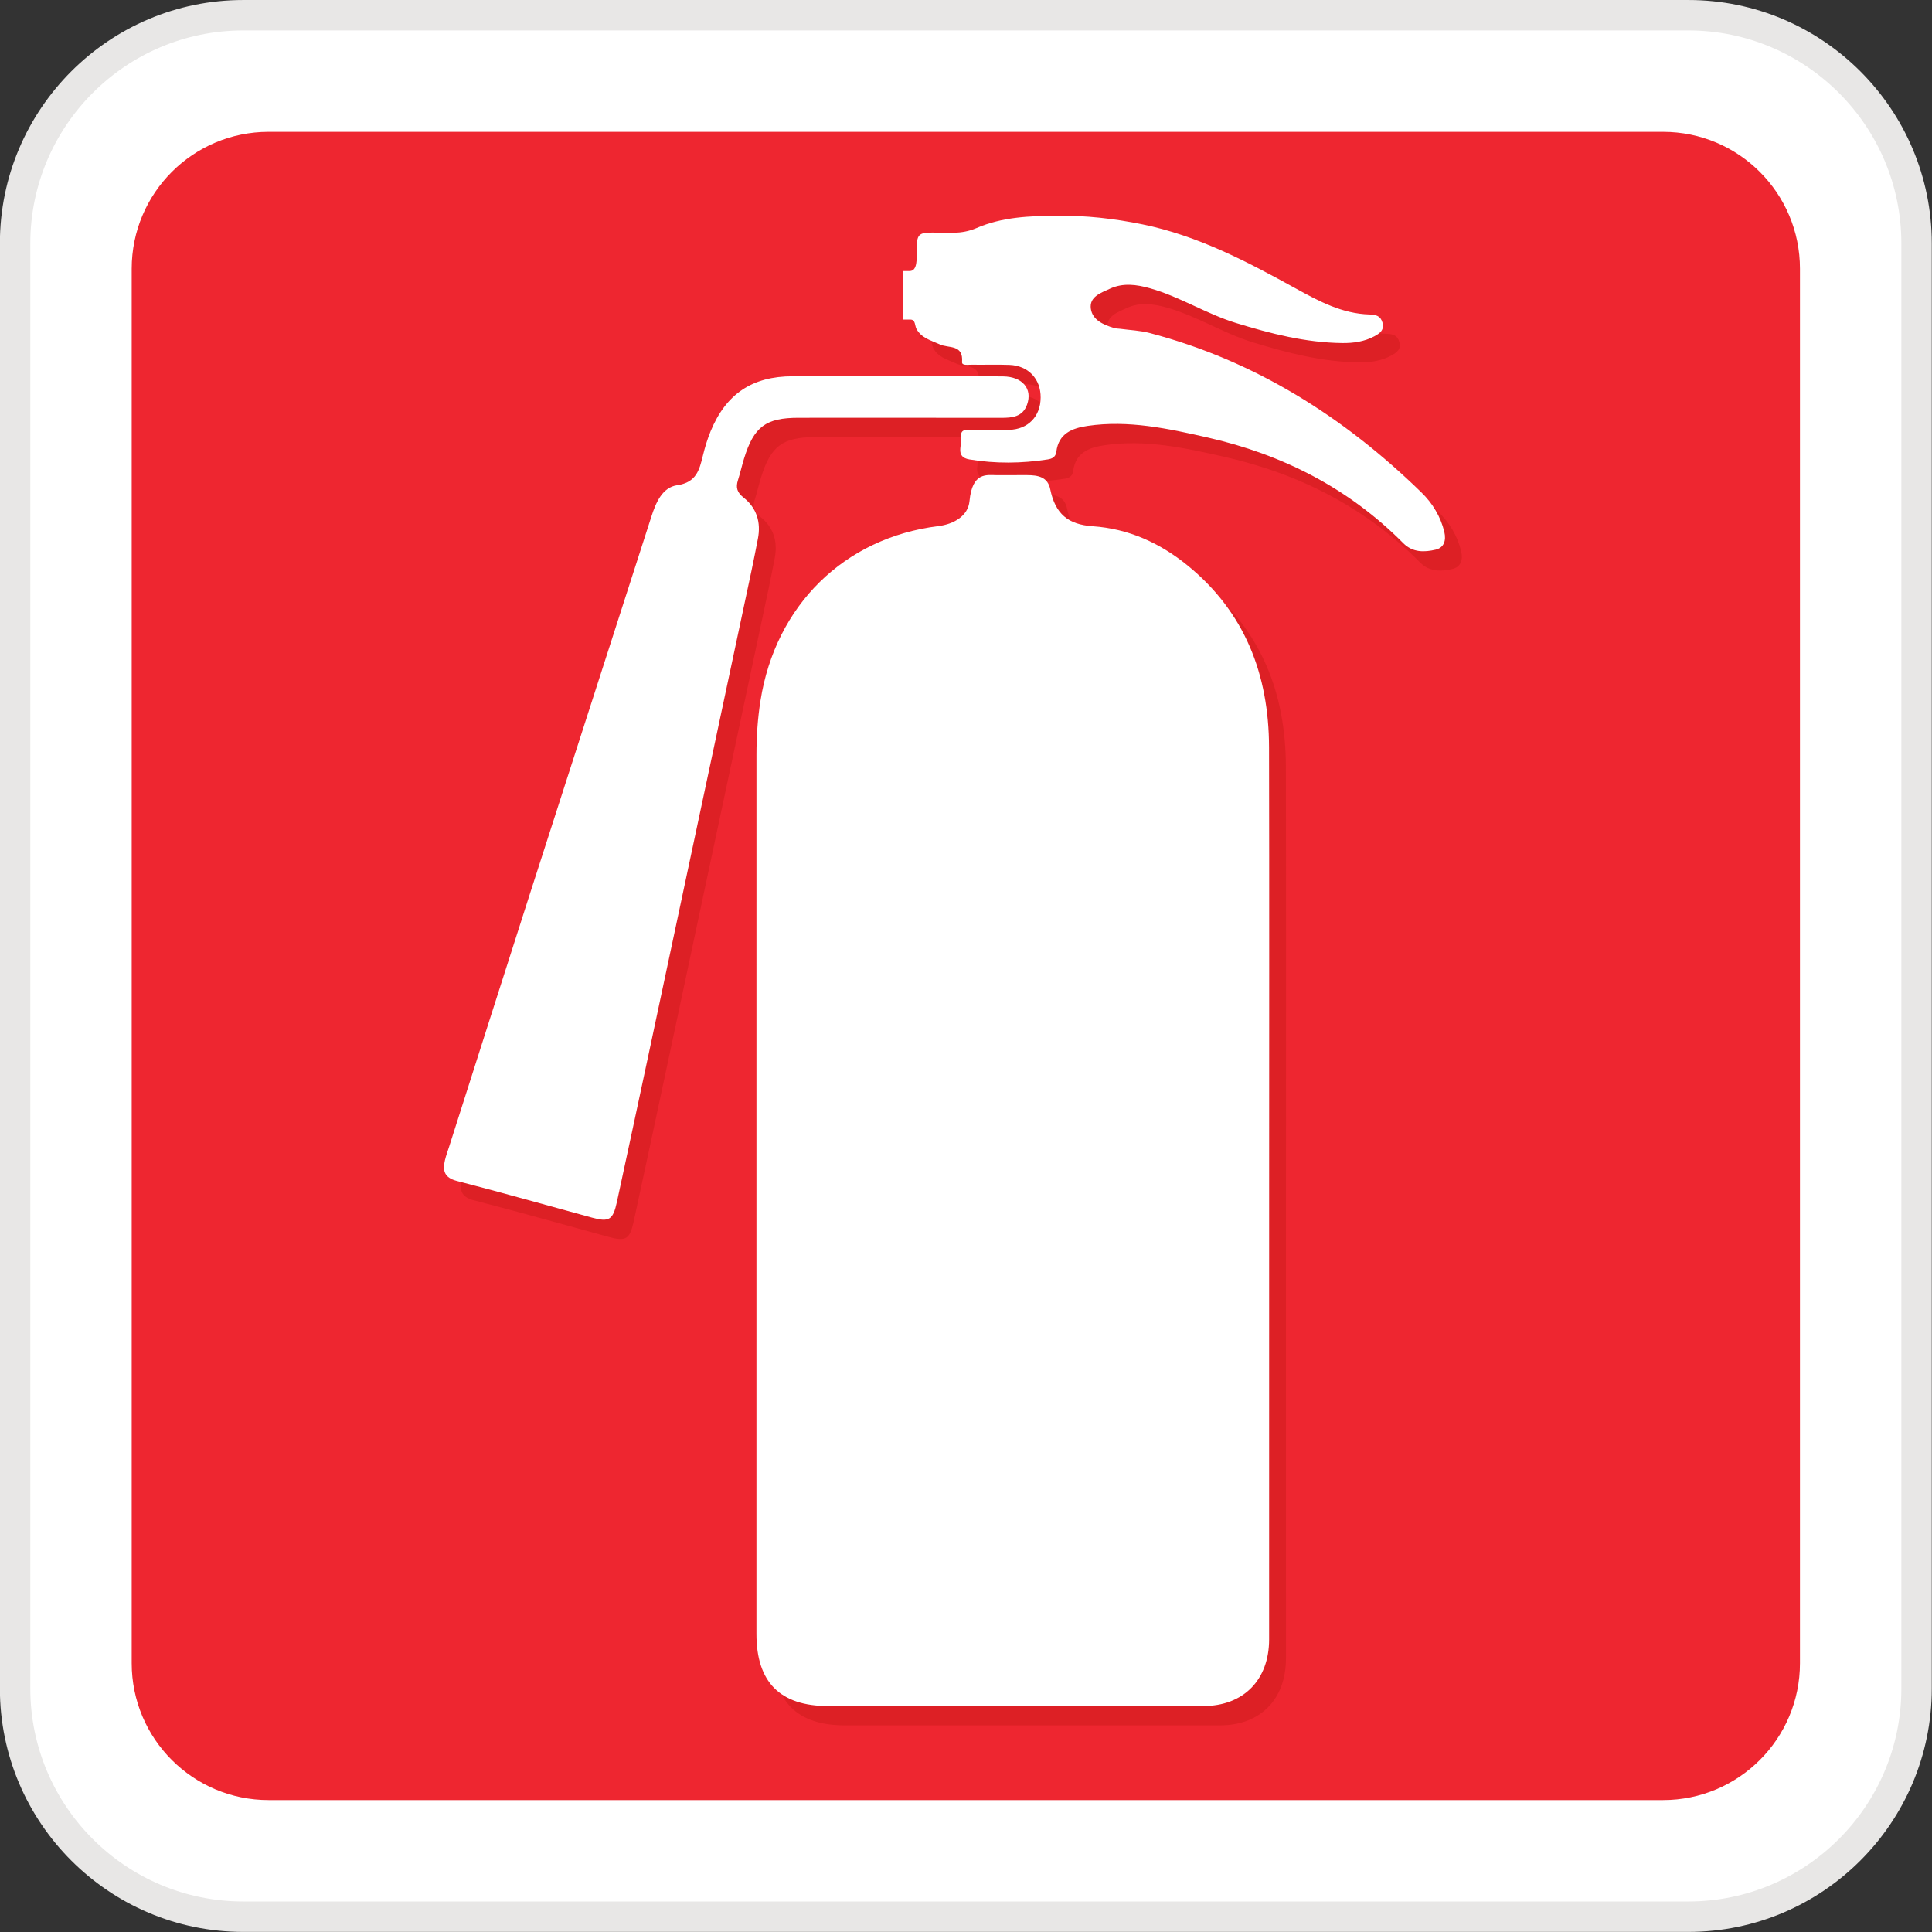
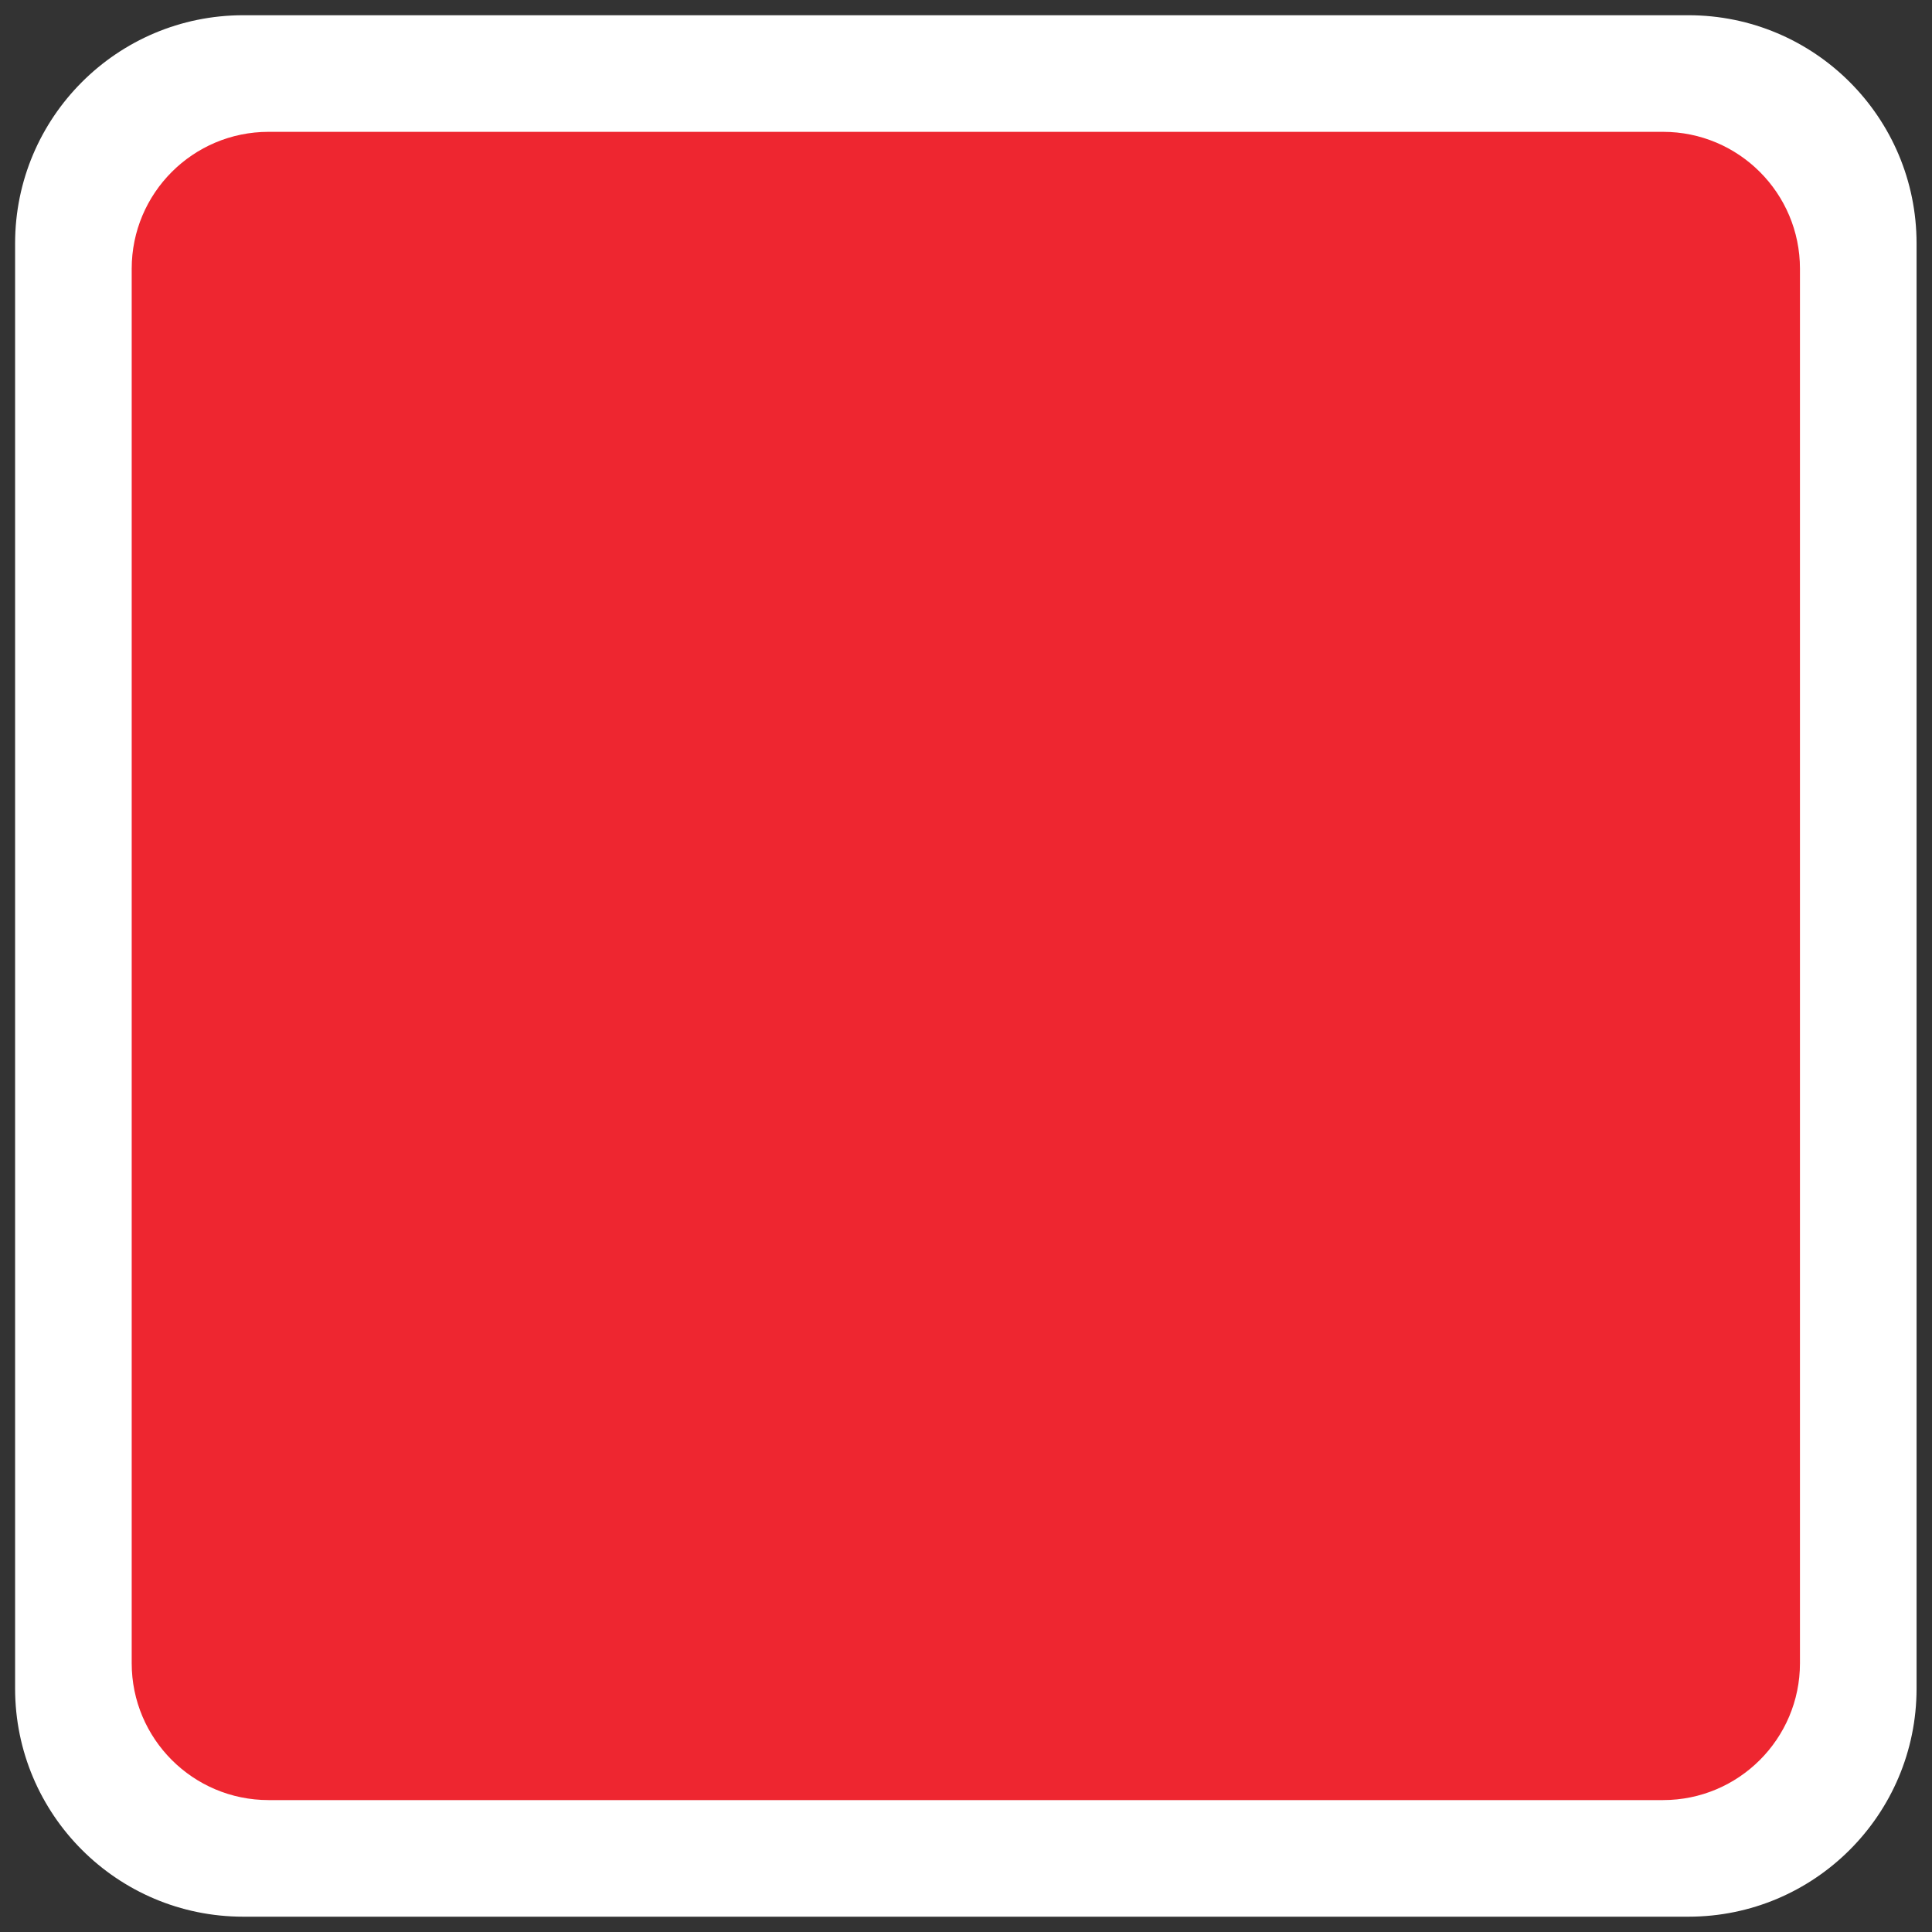
<svg xmlns="http://www.w3.org/2000/svg" height="780.5" preserveAspectRatio="xMidYMid meet" version="1.0" viewBox="9.4 9.6 780.5 780.5" width="780.5" zoomAndPan="magnify">
  <rect x="9.4" y="9.6" width="780.5" height="780.5" fill="#333333" stroke="none" />
  <g>
    <g id="change1_1">
      <path d="M 691.484 15.754 L 107.68 15.754 C 56.77 15.754 15.5 57.023 15.5 107.934 L 15.5 691.734 C 15.5 742.645 56.77 783.914 107.68 783.914 L 691.484 783.914 C 742.395 783.914 783.664 742.645 783.664 691.734 L 783.664 107.934 C 783.664 57.023 742.395 15.754 691.484 15.754" fill="#fff" />
    </g>
    <g id="change2_1">
-       <path d="M 107.68 21.898 C 60.238 21.898 21.645 60.492 21.645 107.934 L 21.645 691.738 C 21.645 739.176 60.238 777.77 107.68 777.77 L 691.484 777.77 C 738.926 777.77 777.52 739.176 777.52 691.738 L 777.52 107.934 C 777.52 60.492 738.926 21.898 691.484 21.898 Z M 691.484 790.062 L 107.68 790.062 C 53.465 790.062 9.355 745.953 9.355 691.738 L 9.355 107.934 C 9.355 53.715 53.465 9.605 107.68 9.605 L 691.484 9.605 C 745.699 9.605 789.809 53.715 789.809 107.934 L 789.809 691.738 C 789.809 745.953 745.699 790.062 691.484 790.062" fill="#e8e7e6" />
-     </g>
+       </g>
    <g id="change3_1">
      <path d="M 681.25 62.859 L 117.914 62.859 C 87.367 62.859 62.605 87.621 62.605 118.168 L 62.605 681.504 C 62.605 712.047 87.367 736.809 117.914 736.809 L 681.25 736.809 C 711.797 736.809 736.559 712.047 736.559 681.504 L 736.559 118.168 C 736.559 87.621 711.797 62.859 681.25 62.859" fill="#ee2630" />
    </g>
    <g id="change4_1">
-       <path d="M 380.852 146.508 L 383.941 146.508 C 386.156 146.508 385.695 148.984 386.48 150.359 C 388.52 153.938 391.859 154.758 395.848 156.523 C 399.312 158.211 405.441 156.348 404.859 163.68 C 404.738 165.211 407.336 164.719 408.715 164.738 C 413.809 164.82 418.906 164.633 423.992 164.82 C 431.621 165.102 436.676 170.516 436.609 178.039 C 436.547 185.664 431.516 190.871 423.844 191.062 C 418.965 191.184 414.078 191.039 409.199 191.109 C 407.035 191.141 403.949 190.312 404.48 194.211 C 404.906 197.344 402.035 202.039 407.82 203.008 C 418.348 204.766 428.906 204.648 439.438 203.012 C 441.094 202.754 442.668 202.148 442.941 199.914 C 443.863 192.426 449.457 190.367 455.578 189.465 C 472.062 187.035 488.113 190.535 503.992 194.137 C 534.168 200.969 560.98 214.539 583.102 236.828 C 586.902 240.66 591.652 240.523 596.203 239.445 C 599.512 238.664 600.523 235.777 599.684 232.277 C 598.18 226.008 594.891 220.68 590.457 216.359 C 559.094 185.805 523.152 163.117 480.684 151.941 C 476.816 150.926 472.727 150.781 468.742 150.238 C 467.902 150.125 467.02 150.16 466.223 149.914 C 462.051 148.625 457.574 146.746 456.895 142.188 C 456.16 137.273 460.988 135.707 464.586 134.043 C 469.883 131.594 475.316 132.32 480.746 133.848 C 492.84 137.25 503.523 144.199 515.516 147.891 C 529.551 152.203 543.688 155.832 558.469 155.996 C 562.973 156.047 567.398 155.418 571.41 153.266 C 573.43 152.184 575.562 150.82 574.719 147.781 C 573.957 145.016 572.105 144.527 569.461 144.453 C 558.504 144.148 549.043 139.113 539.754 133.984 C 520.008 123.078 500.133 112.625 477.797 108.055 C 466.32 105.703 454.781 104.383 443.074 104.578 C 432.031 104.637 421.094 105.047 410.645 109.555 C 404.527 112.195 398.918 111.352 393 111.352 C 387.289 111.352 386.535 112.078 386.535 118.375 C 386.535 121.629 386.949 126.898 383.703 126.898 L 380.852 126.898 Z M 372.691 169.418 C 360.59 169.414 348.488 169.41 336.387 169.414 C 320.141 169.422 309.484 176.52 303.27 191.656 C 301.973 194.809 300.973 198.117 300.168 201.438 C 298.75 207.285 297.52 212.297 289.797 213.422 C 283.766 214.301 281.188 220.375 279.336 226.137 C 263.031 276.891 246.629 327.613 230.32 378.367 C 219.383 412.41 208.555 446.488 197.676 480.551 C 197.09 482.387 196.414 484.203 195.965 486.074 C 194.922 490.418 195.746 493.195 200.84 494.508 C 219.109 499.203 237.262 504.387 255.473 509.34 C 262.285 511.191 263.859 510.191 265.418 502.988 C 269.77 482.883 274.086 462.766 278.371 442.641 C 292.211 377.664 306.031 312.684 319.848 247.703 C 320.738 243.516 321.547 239.305 322.371 235.102 C 323.688 228.395 321.891 222.59 316.602 218.426 C 313.945 216.332 313.383 214.352 314.328 211.379 C 315.238 208.52 315.891 205.578 316.77 202.711 C 320.73 189.785 325.551 186.188 338.812 186.188 C 363.652 186.188 395.848 186.164 420.684 186.207 C 425.141 186.215 429.367 185.828 431.133 180.82 C 433.367 174.496 429.281 169.562 421.441 169.469 C 407.645 169.301 386.488 169.422 372.691 169.418 Z M 528.906 679.68 C 528.902 696.109 518.5 706.621 502.32 706.621 C 451.797 706.629 401.273 706.625 350.75 706.625 C 331.371 706.625 321.793 696.996 321.793 677.504 C 321.793 559.098 321.789 440.688 321.805 322.277 C 321.805 314.977 322.281 307.723 323.422 300.48 C 329.492 261.965 357.203 234.668 395.262 229.941 C 401.551 229.16 407.293 225.832 407.867 219.855 C 409.016 207.859 414.93 209.371 419.008 209.371 C 421.762 209.371 428.211 209.348 430.957 209.348 C 435.613 209.348 439.457 210.074 440.477 215.051 C 442.527 225.047 447.734 229.312 457.645 229.992 C 472.148 230.992 484.75 236.727 495.887 245.777 C 519.066 264.609 528.812 289.848 528.879 319.297 C 529.004 377.965 528.914 436.633 528.914 495.297 C 528.914 556.758 528.926 618.219 528.906 679.68" fill="#dd2025" />
-     </g>
+       </g>
    <g id="change1_2">
-       <path d="M 374.051 138.703 L 377.141 138.703 C 379.352 138.703 378.895 141.184 379.676 142.559 C 381.719 146.133 385.059 146.953 389.043 148.719 C 392.508 150.406 398.637 148.543 398.059 155.879 C 397.938 157.41 400.531 156.914 401.914 156.938 C 407.004 157.02 412.102 156.828 417.188 157.016 C 424.82 157.301 429.875 162.715 429.809 170.234 C 429.742 177.863 424.715 183.066 417.039 183.258 C 412.16 183.383 407.277 183.238 402.398 183.305 C 400.234 183.336 397.148 182.512 397.68 186.41 C 398.105 189.539 395.23 194.234 401.02 195.203 C 411.547 196.965 422.105 196.844 432.637 195.207 C 434.289 194.949 435.867 194.348 436.141 192.113 C 437.059 184.621 442.652 182.562 448.773 181.66 C 465.258 179.234 481.309 182.734 497.191 186.332 C 527.367 193.168 554.18 206.738 576.301 229.027 C 580.102 232.859 584.848 232.719 589.402 231.645 C 592.711 230.859 593.723 227.977 592.883 224.473 C 591.379 218.207 588.09 212.875 583.656 208.559 C 552.293 178.004 516.352 155.312 473.879 144.141 C 470.016 143.121 465.926 142.98 461.941 142.438 C 461.102 142.324 460.219 142.359 459.422 142.113 C 455.246 140.824 450.77 138.945 450.09 134.387 C 449.359 129.473 454.188 127.902 457.785 126.238 C 463.078 123.789 468.512 124.52 473.941 126.047 C 486.039 129.449 496.719 136.398 508.715 140.086 C 522.746 144.402 536.883 148.027 551.668 148.191 C 556.172 148.242 560.598 147.613 564.609 145.465 C 566.629 144.383 568.758 143.02 567.918 139.977 C 567.152 137.215 565.301 136.723 562.656 136.648 C 551.703 136.348 542.242 131.312 532.953 126.18 C 513.207 115.277 493.332 104.824 470.996 100.25 C 459.52 97.902 447.977 96.578 436.273 96.773 C 425.227 96.836 414.293 97.242 403.844 101.754 C 397.727 104.395 392.117 103.551 386.195 103.551 C 380.484 103.551 379.734 104.277 379.734 110.57 C 379.734 113.824 380.148 119.094 376.902 119.094 L 374.051 119.094 Z M 365.887 161.617 C 353.785 161.613 341.684 161.609 329.586 161.613 C 313.34 161.621 302.684 168.719 296.465 183.855 C 295.172 187.008 294.172 190.316 293.367 193.633 C 291.945 199.484 290.715 204.492 282.992 205.617 C 276.965 206.496 274.387 212.574 272.535 218.332 C 256.23 269.09 239.824 319.812 223.516 370.566 C 212.578 404.605 201.75 438.684 190.875 472.746 C 190.289 474.586 189.609 476.398 189.16 478.273 C 188.117 482.617 188.941 485.395 194.035 486.703 C 212.309 491.402 230.461 496.586 248.672 501.535 C 255.48 503.387 257.059 502.391 258.617 495.188 C 262.969 475.078 267.285 454.961 271.57 434.84 C 285.406 369.863 299.227 304.883 313.043 239.902 C 313.934 235.711 314.746 231.504 315.57 227.297 C 316.887 220.594 315.086 214.785 309.801 210.621 C 307.145 208.531 306.582 206.551 307.527 203.574 C 308.438 200.719 309.09 197.777 309.969 194.91 C 313.93 181.98 318.75 178.387 332.008 178.387 C 356.848 178.383 389.043 178.363 413.883 178.402 C 418.34 178.41 422.566 178.027 424.332 173.02 C 426.562 166.695 422.48 161.762 414.641 161.664 C 400.844 161.5 379.688 161.617 365.887 161.617 Z M 522.105 671.879 C 522.098 688.309 511.695 698.816 495.52 698.82 C 444.996 698.828 394.473 698.824 343.949 698.824 C 324.57 698.824 314.992 689.195 314.992 669.703 C 314.988 551.293 314.988 432.887 315 314.477 C 315.004 307.176 315.477 299.922 316.621 292.676 C 322.691 254.164 350.402 226.863 388.461 222.137 C 394.746 221.355 400.492 218.027 401.062 212.055 C 402.215 200.059 408.125 201.566 412.203 201.566 C 414.957 201.566 421.406 201.543 424.152 201.543 C 428.812 201.543 432.656 202.273 433.676 207.246 C 435.727 217.242 440.934 221.508 450.84 222.191 C 465.348 223.191 477.945 228.926 489.086 237.973 C 512.262 256.809 522.012 282.047 522.074 311.492 C 522.199 370.16 522.113 428.828 522.113 487.496 C 522.113 548.957 522.125 610.418 522.105 671.879" fill="#fff" />
-     </g>
+       </g>
  </g>
</svg>